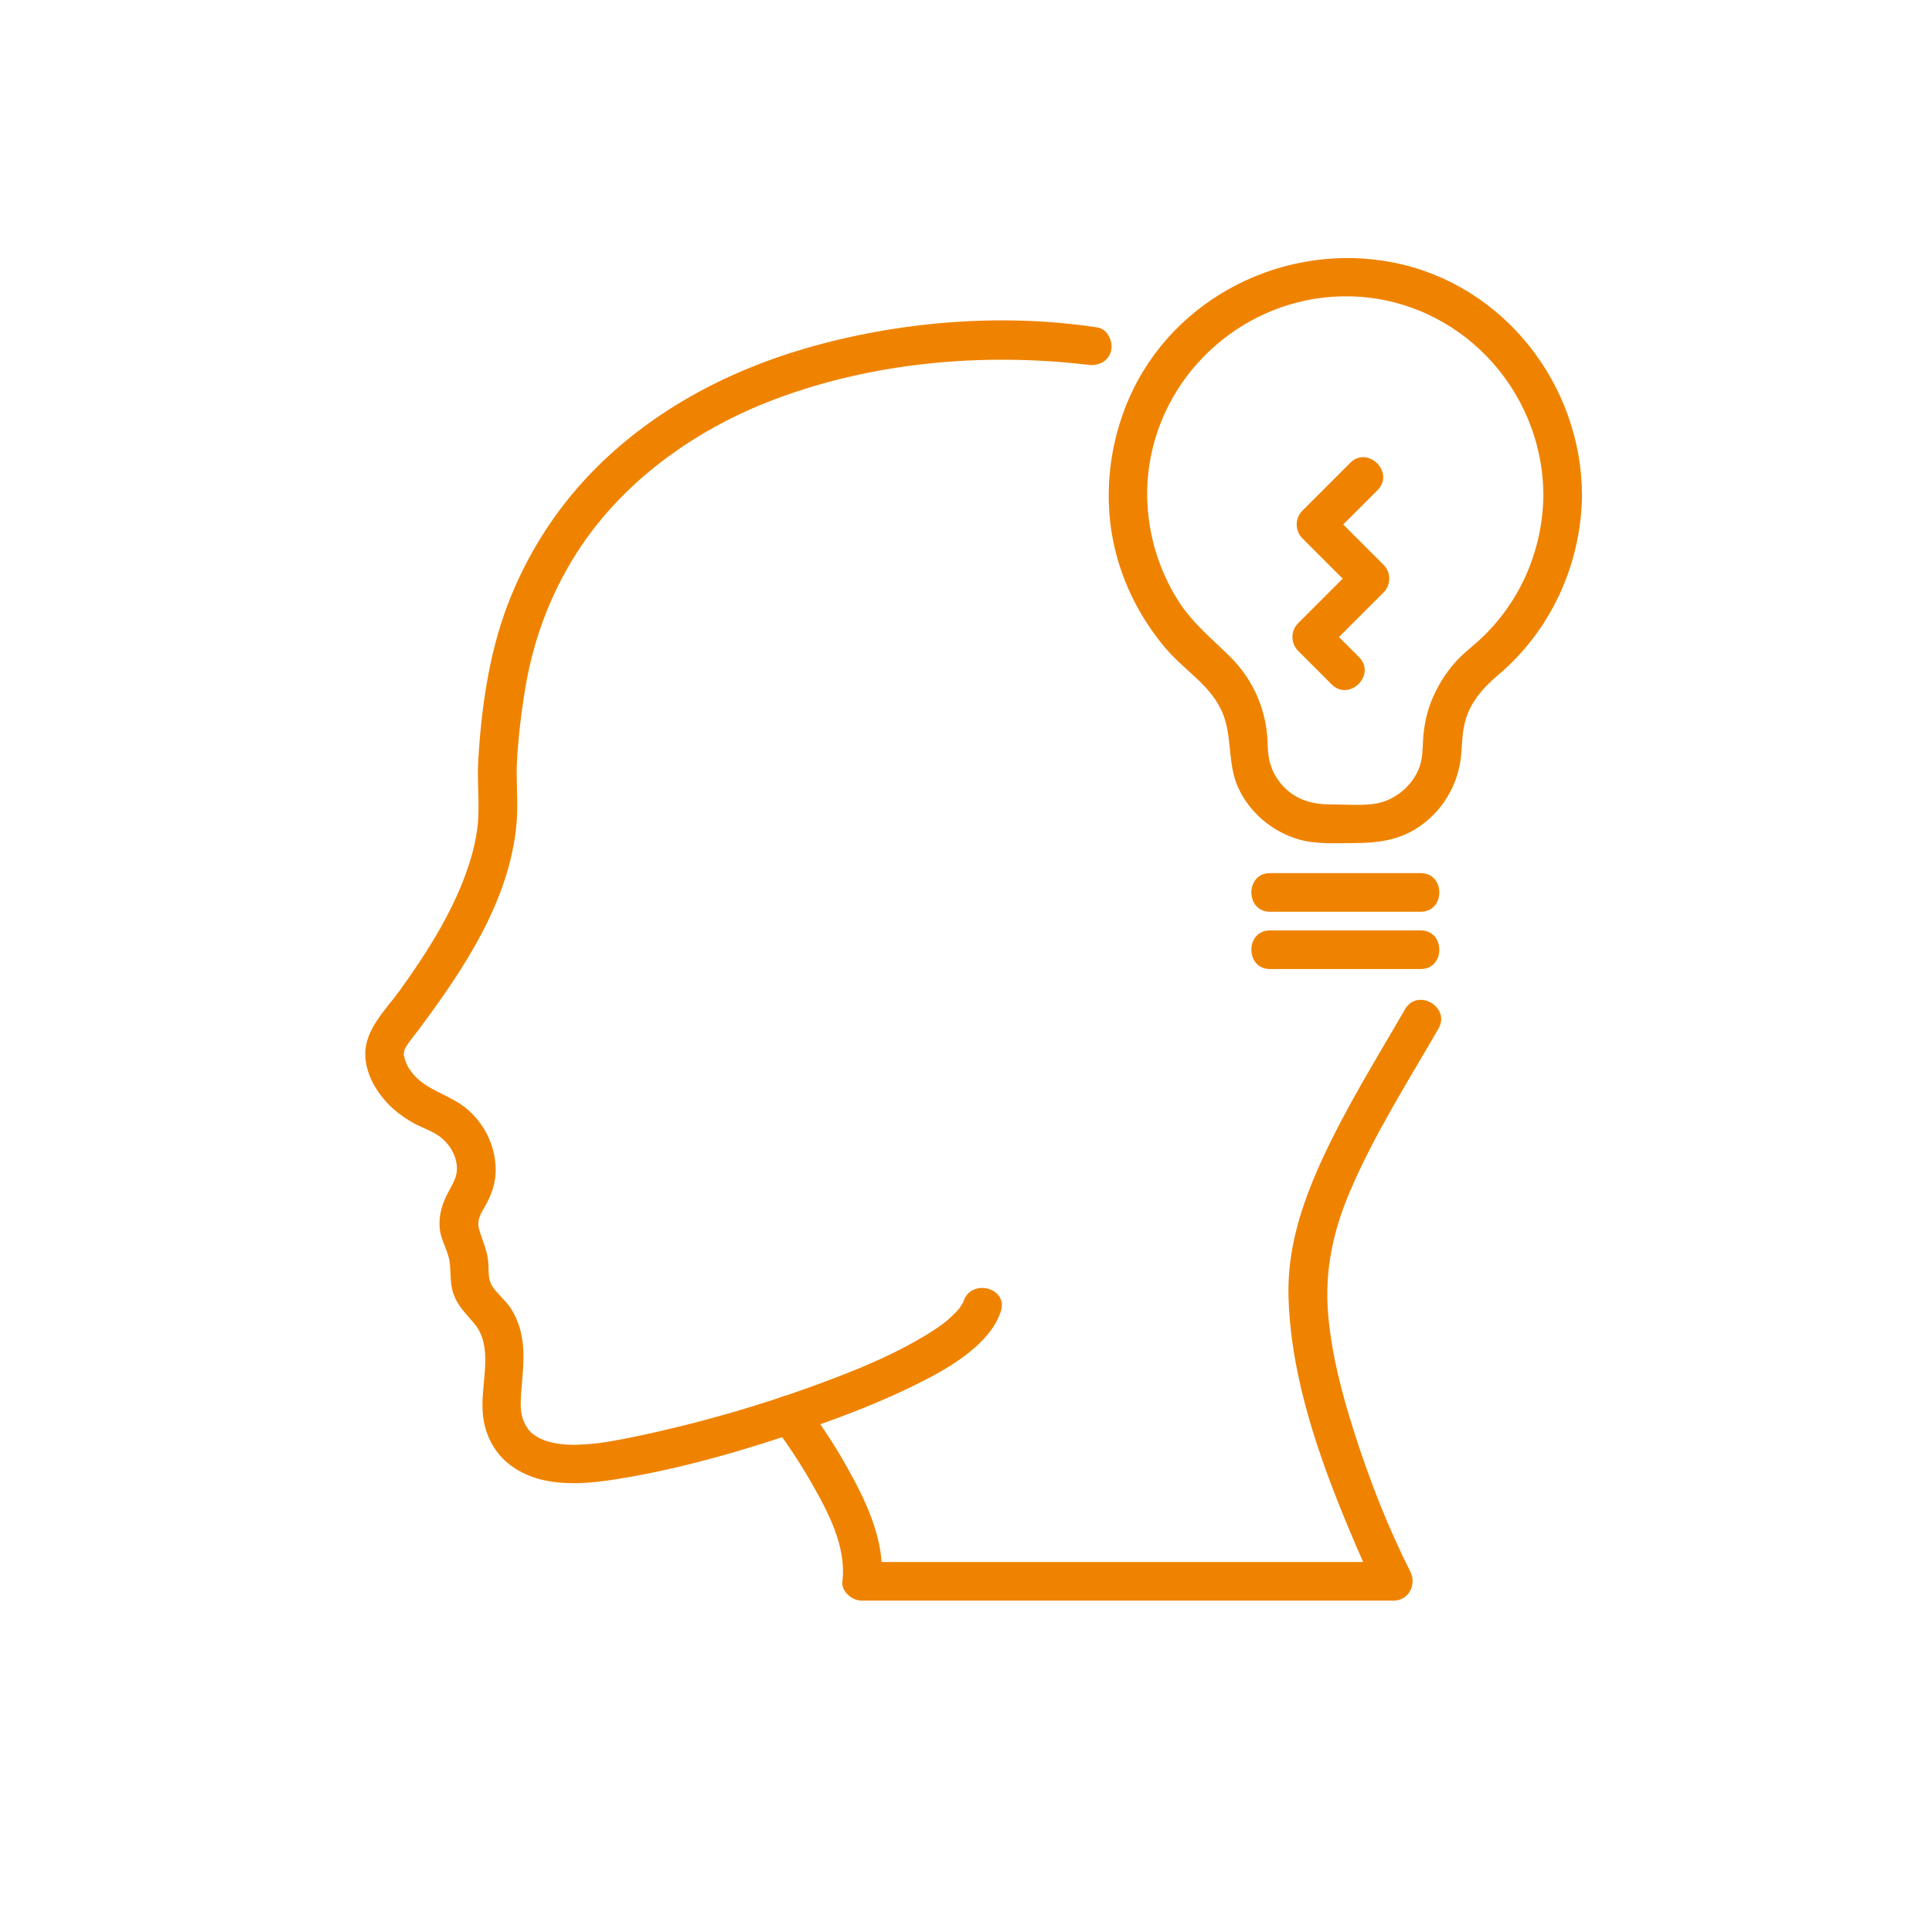
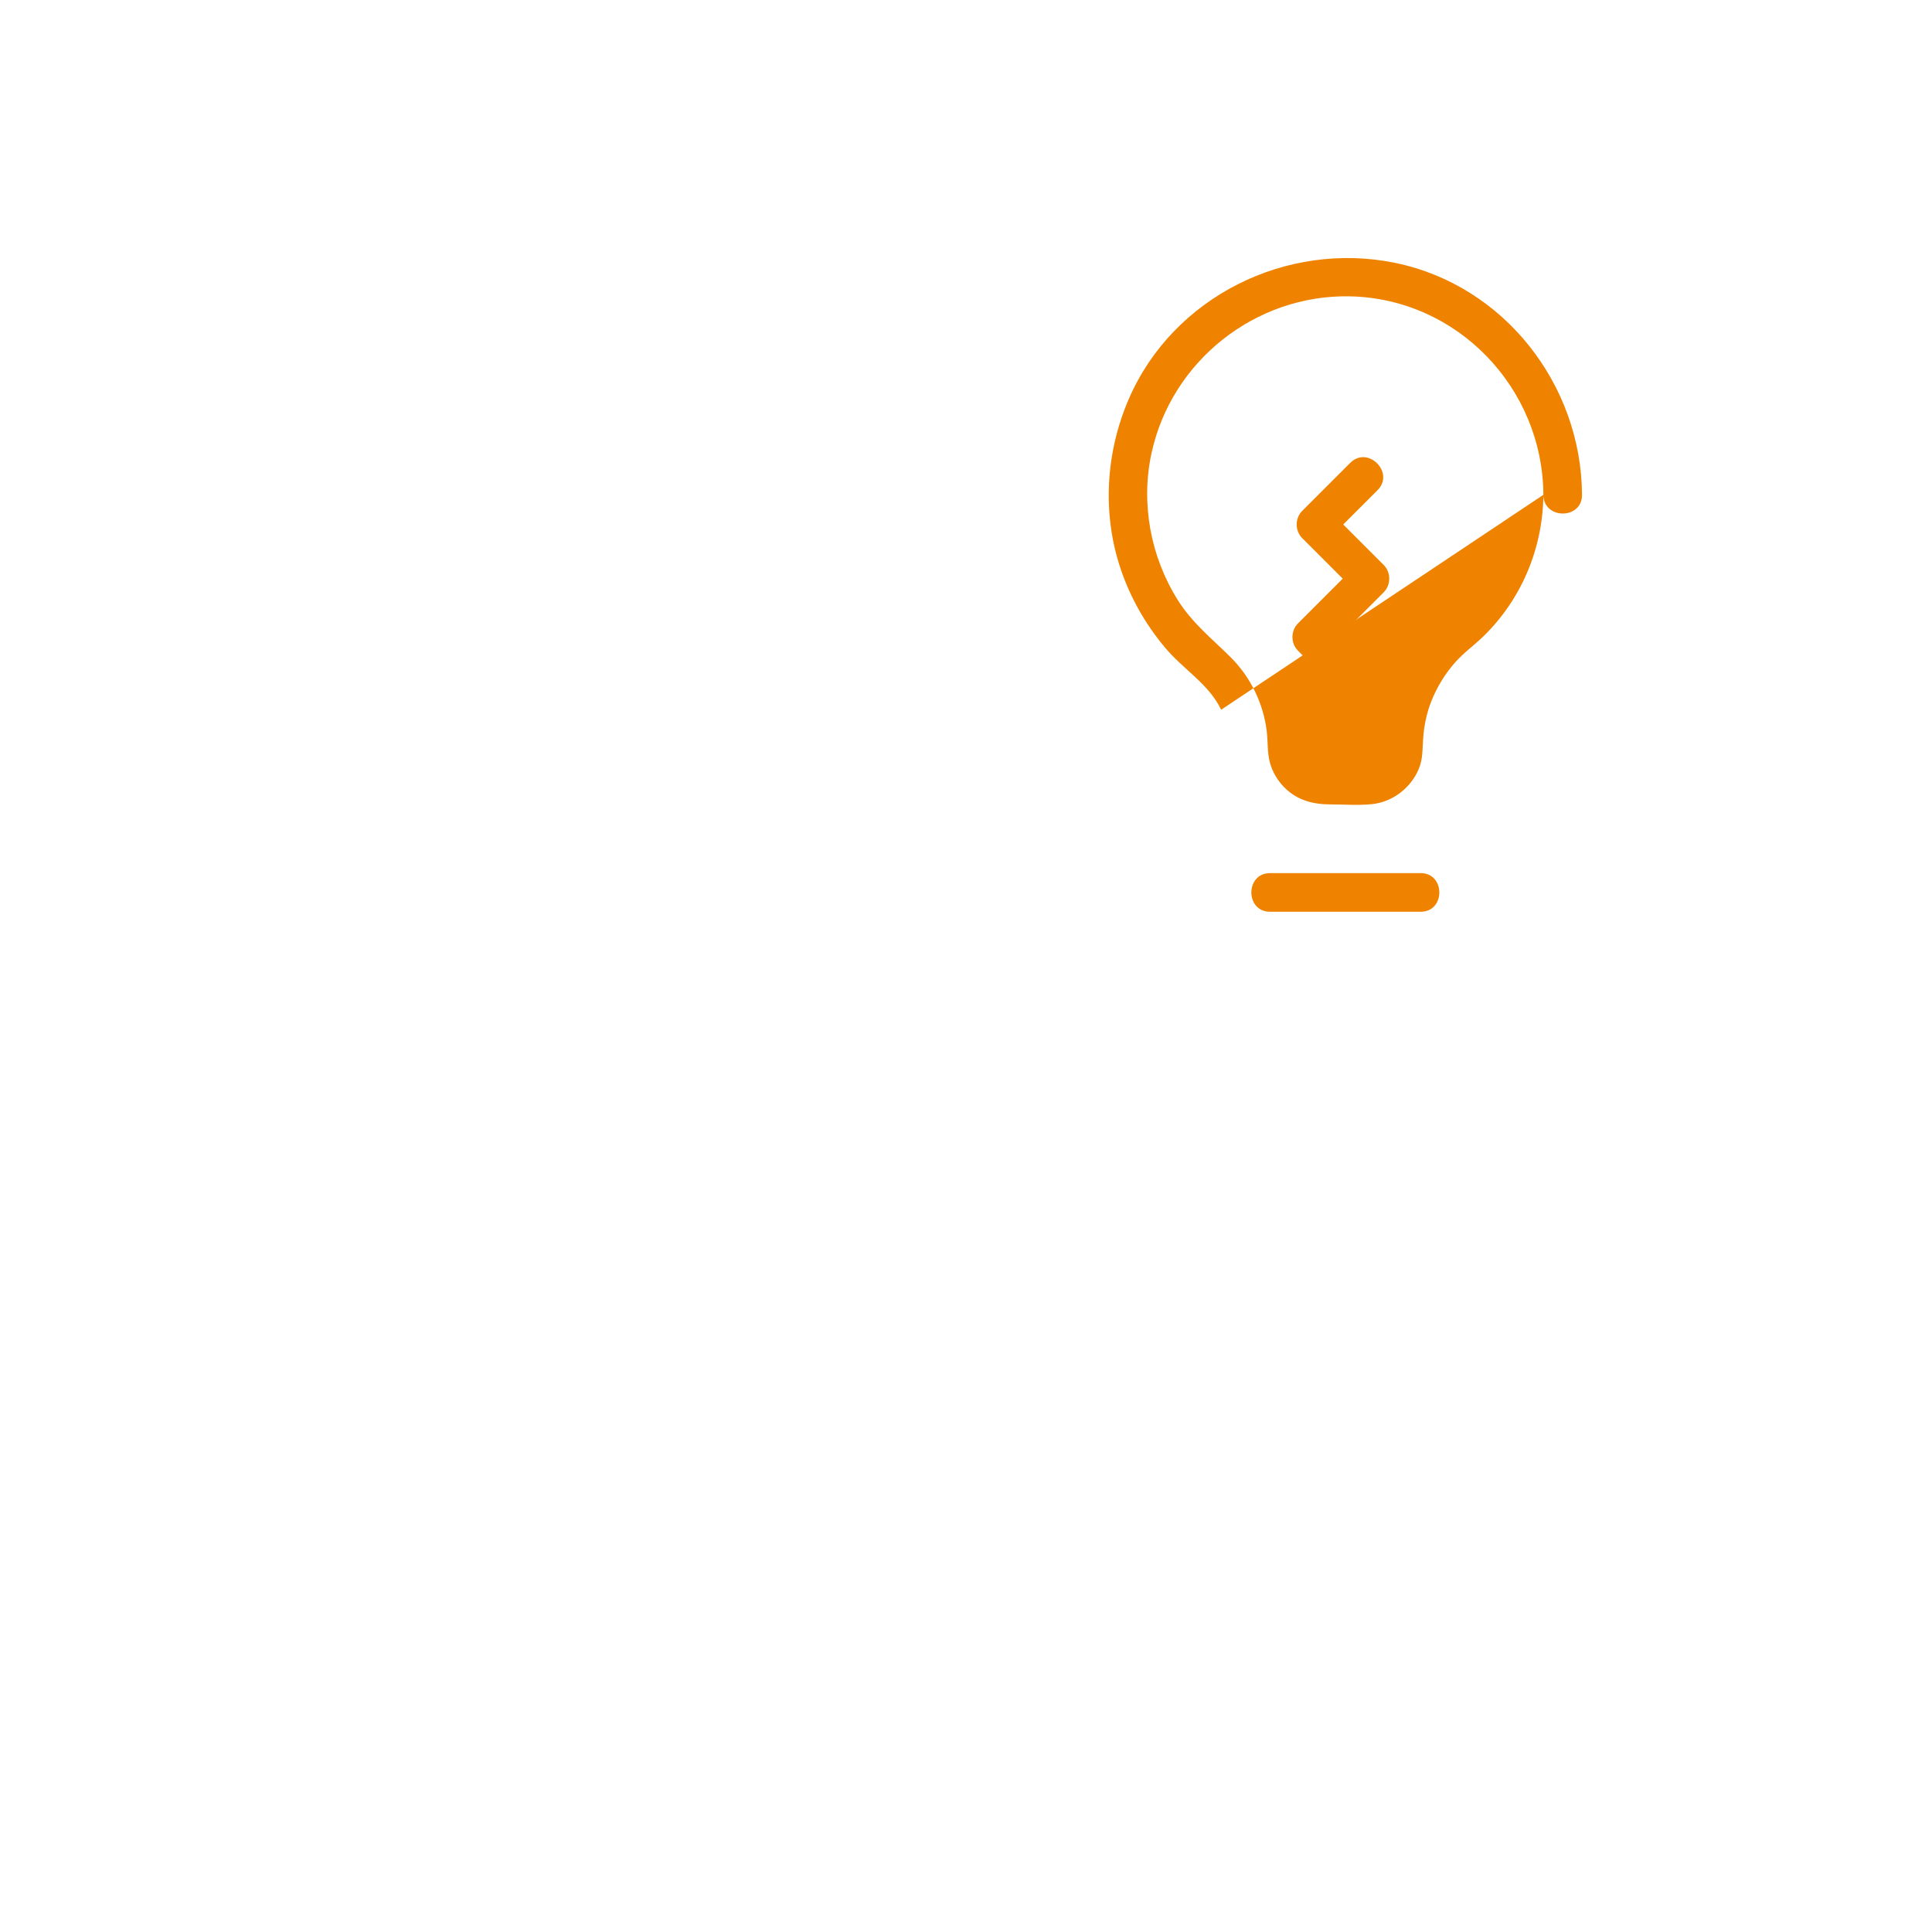
<svg xmlns="http://www.w3.org/2000/svg" viewBox="0 0 800 800">
  <defs>
    <style>.cls-1{fill:#ef8300;}</style>
  </defs>
  <g id="Ebene_1">
-     <path class="cls-1" d="m454.41,135.59c-39.73-6.1-82.83-2.45-121.23,8.77-33.12,9.67-64.38,26.56-88.46,51.54-15.1,15.66-26.71,34.11-34.48,54.42s-10.96,43.08-12.23,64.97c-.55,9.35.85,18.78-.41,28.08-1.11,8.24-3.74,16.43-6.94,24.08-6.38,15.24-15.5,29.33-25.14,42.69-5.66,7.84-14.3,15.95-14.27,26.28.02,7.4,3.75,14.33,8.57,19.72,3.12,3.49,7.08,6.45,11.15,8.75s8.98,3.6,12.55,6.9c2.78,2.57,4.79,5.92,5.47,9.67,1.05,5.82-1.88,8.97-4.25,13.94-2.06,4.31-3.16,8.87-2.62,13.64s3.4,8.72,4.04,13.44c.61,4.42.07,8.75,1.55,13.09,1.88,5.49,5.48,8.55,8.98,12.88,4.59,5.67,4.52,13.2,4.01,20.11-.55,7.4-1.75,14.18-.03,21.55,1.42,6.08,4.78,11.76,9.61,15.74,12.47,10.25,29.93,9.05,44.9,6.67,27.05-4.3,53.84-12.19,79.69-21.09,14.6-5.03,29.1-10.62,42.98-17.41,10.35-5.06,21.3-10.94,29.32-19.4,3.2-3.38,5.74-7.12,7.23-11.54,3.29-9.78-12.16-13.98-15.43-4.25-.66,1.95.83-.89-.42.9-.42.6-.78,1.27-1.19,1.89-1.04,1.59.78-.9-.02.04-.34.4-.67.81-1.03,1.19-.78.81-1.56,1.61-2.38,2.38-3.44,3.18-6.76,5.37-11.56,8.24-11.02,6.59-22.89,11.76-34.84,16.39-26.55,10.29-54.14,18.49-81.98,24.47-5.08,1.09-10.18,2.1-15.31,2.89-.88.14-1.77.27-2.66.39,2.44-.33-2.63.26-2.62.26-4.53.41-9.28.63-13.8-.06-2.79-.42-5.66-1.18-8.07-2.48-1.22-.66-1.81-1.03-2.5-1.62-1.21-1.03-1.59-1.48-2.08-2.2-2.69-3.91-3.1-7.52-2.82-12.84.46-8.77,1.99-17.01.26-25.78-.72-3.62-2.1-7.24-3.99-10.42-2.15-3.62-5.46-6.1-7.84-9.44-2.22-3.11-1.67-6.72-1.93-10.3-.36-5.07-2.71-9.61-3.84-13.81-.97-3.59.59-6.15,2.44-9.33,2.86-4.94,4.64-10.16,4.46-15.95-.29-9.73-4.98-18.92-12.55-24.98-6.9-5.53-16.2-7.15-21.93-14.28-1.65-2.05-2.67-3.99-3.27-6.34-.37-1.46-.41-.62-.22-2.4,0-.08.56-1.71.08-.75,1.56-3.13,4.09-5.95,6.17-8.74,18.69-25.12,37.63-53.36,40.38-85.42.75-8.73-.36-17.5.19-26.26.65-10.42,1.9-20.86,3.7-31.15,3.6-20.62,11.35-40.23,23.1-57.56,18.88-27.84,47.9-48.2,79.08-60.1,40.86-15.59,86.43-19.68,129.75-14.7,2.76.32-1.86-.3.47.06,4.27.66,8.6-1.08,9.84-5.59,1.04-3.79-1.29-9.18-5.59-9.84h0Z" />
-     <path class="cls-1" d="m321.17,591.36c-1.65-2.12-.55-.72.4.56,1.29,1.74,2.55,3.5,3.79,5.28,3.79,5.45,7.36,11.05,10.66,16.81,6.86,12,14.57,26.53,12.79,40.78-.54,4.3,4.1,8,8,8h220.25c6.35,0,9.59-6.72,6.91-12.04-9.35-18.56-16.83-37.69-23.18-57.59-5.05-15.82-9.4-32.2-10.82-48.8-1.53-17.9,1.91-34.28,8.92-50.79,10.03-23.62,23.94-45.45,36.74-67.61,5.16-8.93-8.66-17-13.82-8.08-11.98,20.75-24.76,41.18-34.71,63.03-8.12,17.84-14.12,36.3-13.56,56.1.96,33.61,12.75,66.92,25.67,97.61,3.43,8.16,6.96,16.3,10.94,24.21l6.91-12.04h-74.28c-39.52,0-79.04,0-118.55,0h-27.41l8,8c2.06-16.54-6.53-33.87-14.39-47.83-5.29-9.39-11.29-18.42-17.92-26.91-2.66-3.41-8.52-2.79-11.31,0-3.37,3.37-2.67,7.9,0,11.31h0Z" />
-   </g>
+     </g>
  <g id="Ebene_2">
-     <path class="cls-1" d="m639.09,204.89c-.24,22.14-9.02,43.23-24.95,58.7-3.76,3.66-8.08,6.71-11.56,10.65-4.27,4.83-7.53,10.2-9.92,16.18-1.94,4.86-2.96,10.01-3.35,15.22-.32,4.38-.07,8.42-1.77,12.62-3.2,7.89-10.84,13.8-19.33,14.71-5.66.6-11.58.12-17.26.12-7.2,0-13.79-1.7-19.04-6.95-2.85-2.86-4.96-6.36-6.04-10.26-1.19-4.32-.8-8.77-1.35-13.19-1.44-11.58-6.74-22.42-15.05-30.65-7.79-7.72-15.81-14.09-21.75-23.53-11.27-17.92-15.39-39.95-10.94-60.69,8.2-38.27,43.02-65.9,82.17-65.11,44.56.91,79.89,37.97,80.13,82.2.06,10.29,16.06,10.31,16,0-.25-45.66-32.29-86.84-77.48-96.08-44.84-9.16-91.88,14.04-110.2,56.4-9.59,22.17-11.1,47.55-3.3,70.54,3.99,11.75,10.11,22.5,18.03,32.05s18.33,15.22,23.52,26.07c4.95,10.33,2.3,21.99,7.15,32.46,4.69,10.12,13.84,17.83,24.47,21.08,7.55,2.31,15.76,1.66,23.55,1.66,8.83,0,17.3-.96,25.07-5.64,11.11-6.71,18.18-18.46,19.19-31.35.46-5.87.46-11.29,2.78-16.88,2.72-6.54,7.34-11.35,12.65-15.85,21.84-18.53,34.26-45.9,34.57-74.47.11-10.3-15.89-10.31-16,0Z" />
+     <path class="cls-1" d="m639.09,204.89c-.24,22.14-9.02,43.23-24.95,58.7-3.76,3.66-8.08,6.71-11.56,10.65-4.27,4.83-7.53,10.2-9.92,16.18-1.94,4.86-2.96,10.01-3.35,15.22-.32,4.38-.07,8.42-1.77,12.62-3.2,7.89-10.84,13.8-19.33,14.71-5.66.6-11.58.12-17.26.12-7.2,0-13.79-1.7-19.04-6.95-2.85-2.86-4.96-6.36-6.04-10.26-1.19-4.32-.8-8.77-1.35-13.19-1.44-11.58-6.74-22.42-15.05-30.65-7.79-7.72-15.81-14.09-21.75-23.53-11.27-17.92-15.39-39.95-10.94-60.69,8.2-38.27,43.02-65.9,82.17-65.11,44.56.91,79.89,37.97,80.13,82.2.06,10.29,16.06,10.31,16,0-.25-45.66-32.29-86.84-77.48-96.08-44.84-9.16-91.88,14.04-110.2,56.4-9.59,22.17-11.1,47.55-3.3,70.54,3.99,11.75,10.11,22.5,18.03,32.05s18.33,15.22,23.52,26.07Z" />
    <path class="cls-1" d="m525.89,377.54h62.38c10.3,0,10.31-16,0-16h-62.38c-10.3,0-10.31,16,0,16h0Z" />
-     <path class="cls-1" d="m525.89,401.26h62.38c10.3,0,10.31-16,0-16h-62.38c-10.3,0-10.31,16,0,16h0Z" />
    <path class="cls-1" d="m562.74,272.09c-4.65-4.65-9.31-9.31-13.96-13.96v11.31c8.06-8.06,16.12-16.12,24.18-24.18,3.06-3.06,3.06-8.25,0-11.31-7.47-7.47-14.95-14.95-22.42-22.42v11.31c6.62-6.62,13.25-13.25,19.87-19.87,7.29-7.29-4.02-18.61-11.31-11.31-6.62,6.62-13.25,13.25-19.87,19.87-3.06,3.06-3.06,8.25,0,11.31,7.47,7.47,14.95,14.95,22.42,22.42v-11.31c-8.06,8.06-16.12,16.12-24.18,24.18-3.06,3.06-3.06,8.25,0,11.31l13.96,13.96c7.29,7.29,18.61-4.02,11.31-11.31h0Z" />
  </g>
</svg>